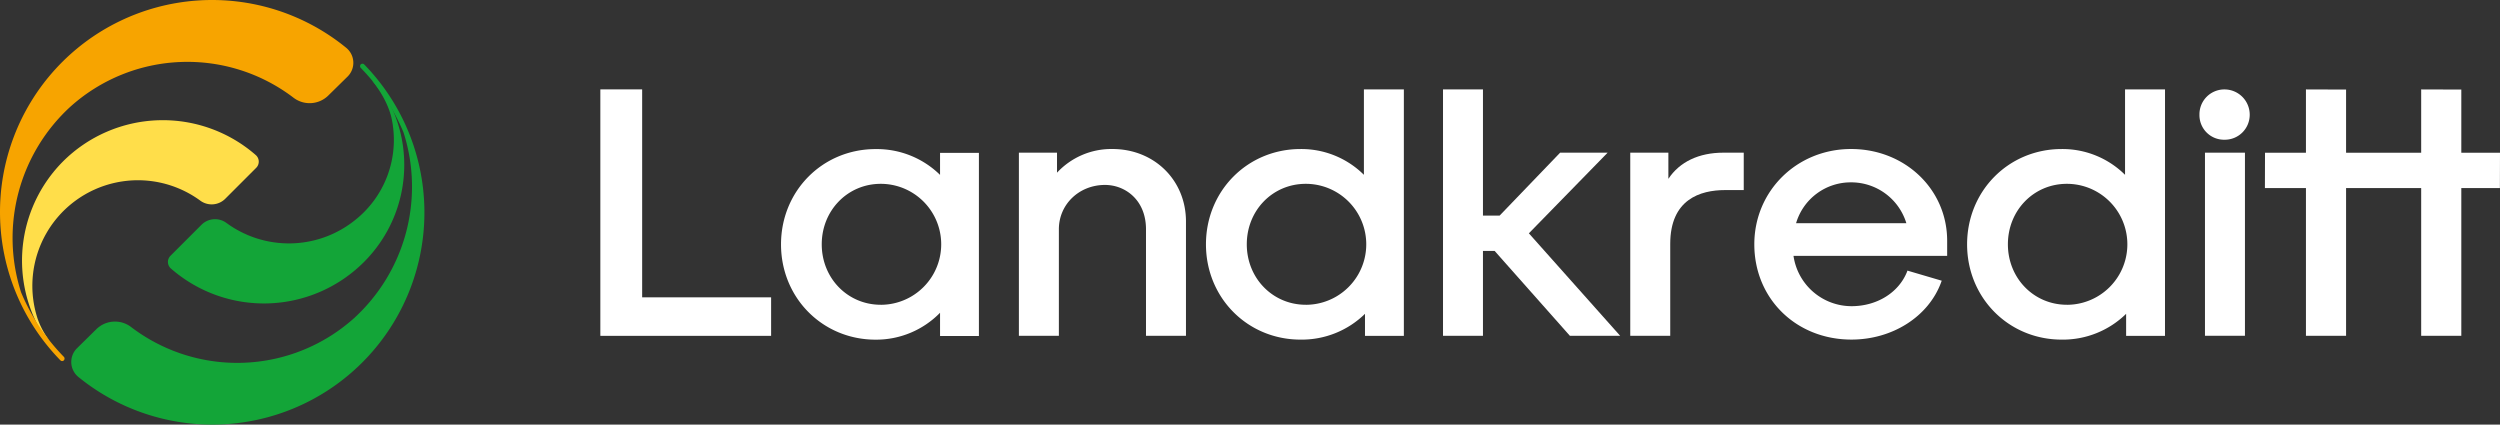
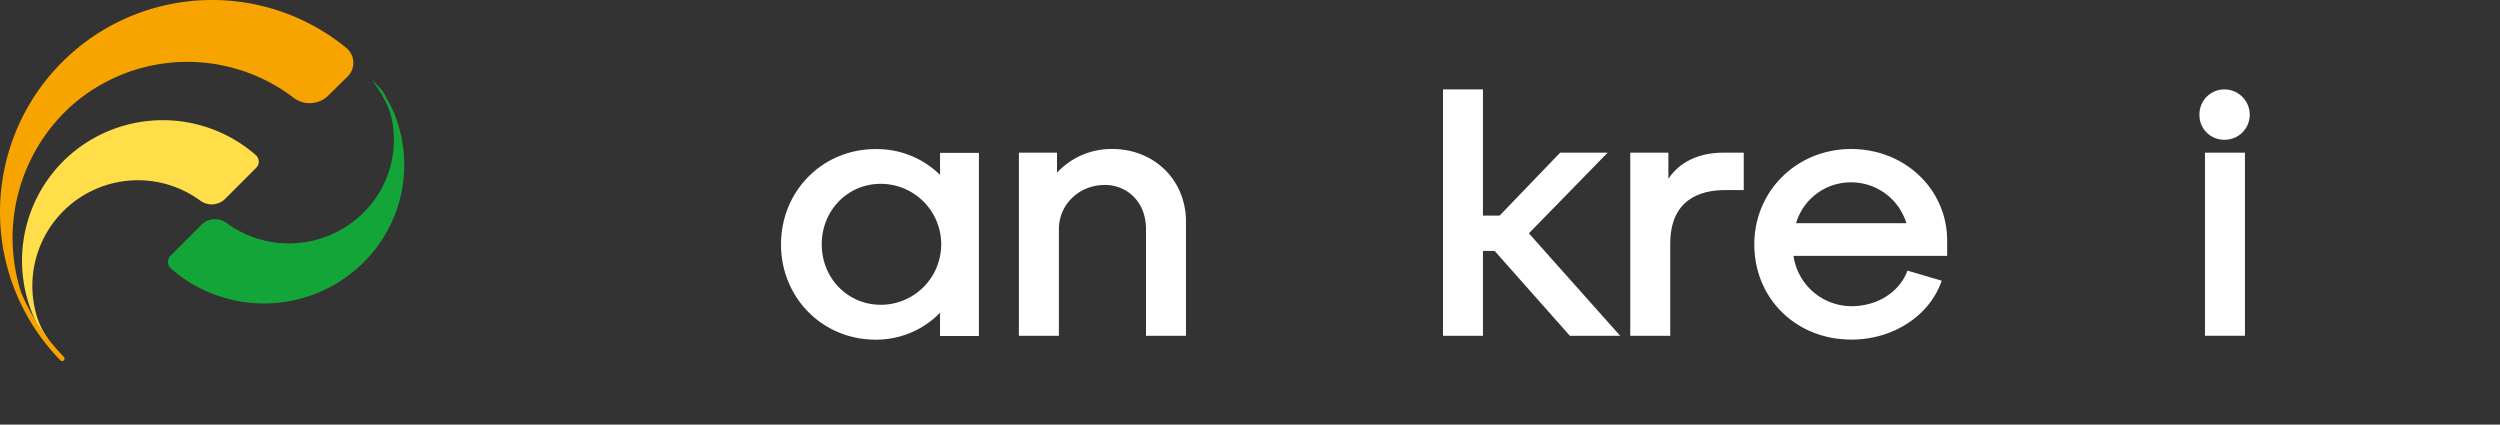
<svg xmlns="http://www.w3.org/2000/svg" width="969.309" height="164.627" viewBox="0 0 969.309 164.627">
  <rect x="0" y="0" width="969.309" height="164.627" fill="#333333" stroke="none" />
  <g id="Layer_3" data-name="Layer 3" transform="translate(-52.621 -457.566)">
    <path id="Path_1476" data-name="Path 1476" d="M915.06,492.24a9.65,9.65,0,0,0-9.66,9.83,9.52,9.52,0,0,0,9.66,9.67,9.66,9.66,0,0,0,9.83-9.67,9.79,9.79,0,0,0-9.83-9.83Z" fill="#fff" />
    <path id="Path_1477" data-name="Path 1477" d="M417.1,525.37a35,35,0,0,0-25-10c-20.56,0-36.66,16.23-36.66,36.95s16.1,36.94,36.66,36.94a34.62,34.62,0,0,0,25-10.43v9h15.07v-71H417.1Zm-23,50.36c-12.82,0-22.87-10.3-22.87-23.44s10.05-23.45,22.87-23.45a23.448,23.448,0,1,1,0,46.9Z" fill="#fff" />
    <path id="Path_1478" data-name="Path 1478" d="M770.33,515.34c-21,0-37.52,16.23-37.52,36.95,0,21.06,16.19,36.94,37.66,36.94,15.91,0,29.88-8.92,34.77-22.2l.23-.63-13.29-3.91L792,563c-3.26,8.07-11.7,13.28-21.5,13.28A22.76,22.76,0,0,1,748,556.76h59.58v-5.9C807.56,530.94,791.2,515.34,770.33,515.34ZM749,544.11a22.08,22.08,0,0,1,21.38-15.84,22.34,22.34,0,0,1,21.38,15.84Z" fill="#fff" />
-     <path id="Path_1479" data-name="Path 1479" d="M301.6,492.22H285.39v95.56H351.6V572.85h-50Z" fill="#fff" />
    <path id="Path_1480" data-name="Path 1480" d="M483.9,515.34a28.74,28.74,0,0,0-21.45,9.18v-7.76H447.67v71h15.5V546.45c0-9.64,7.85-17.18,17.88-17.18,7.91,0,15.9,5.9,15.9,17.18v41.31h15.5v-44.3C512.45,527.43,500.18,515.34,483.9,515.34Z" fill="#fff" />
    <path id="Path_1481" data-name="Path 1481" d="M699.49,526.91V516.76H684.71v71h15.5V552.14c0-17.25,11.58-20.88,21.3-20.88h7.2v-14.5H720.8C711.3,516.76,703.83,520.34,699.49,526.91Z" fill="#fff" />
    <rect id="Rectangle_483" data-name="Rectangle 483" width="15.5" height="70.99" transform="translate(907.54 516.76)" fill="#fff" />
-     <path id="Path_1482" data-name="Path 1482" d="M1006.93,516.79v-24.5l-15.56-.05v24.55H962.25v-24.5l-15.56-.05v24.55H930.82l-.04,13.69h15.91v57.28h15.56V530.48h29.12v57.28h15.56V530.48h14.96l.04-13.69Z" fill="#fff" />
-     <path id="Path_1483" data-name="Path 1483" d="M892.05,492.22h-15.5v33.13a34.43,34.43,0,0,0-24.58-10c-20.56,0-36.66,16.23-36.66,36.95s16.1,36.94,36.66,36.94a35,35,0,0,0,25-10v8.56h15.07ZM854,575.73c-12.82,0-22.87-10.3-22.87-23.44s10-23.45,22.87-23.45a23.448,23.448,0,1,1,0,46.9Z" fill="#fff" />
    <path id="Path_1484" data-name="Path 1484" d="M675.94,516.76H657.52l-23.47,24.41H627.6V492.22H612.11v95.54H627.6v-32.9h4.53l29.17,32.9h19.49L645.4,548.03Z" fill="#fff" />
-     <path id="Path_1485" data-name="Path 1485" d="M581.9,492.22h-.46v33.13a34.43,34.43,0,0,0-24.58-10c-20.56,0-36.66,16.23-36.66,36.95s16.1,36.94,36.66,36.94a35,35,0,0,0,25-10v8.56h15.07V492.22h-15Zm-23,83.51c-12.82,0-22.87-10.3-22.87-23.44s10-23.45,22.87-23.45a23.448,23.448,0,1,1,0,46.9Z" fill="#fff" />
    <path id="Path_1486" data-name="Path 1486" d="M196.89,488.78c2.62,3.29,6.08,8.5,7.5,14.4.18.82.34,1.64.47,2.47.06.46.12.88.17,1.27a39.64,39.64,0,0,1-14.41,35.72A40.94,40.94,0,0,1,140.41,544a7.45,7.45,0,0,0-9.67.72l-12,12a3.38,3.38,0,0,0,.2,5,54.81,54.81,0,0,0,74.73-2.5h0a53.2,53.2,0,0,0,11.41-58.64c-1.2-2.36-3.27-6.4-4.07-7.62a31.91,31.91,0,0,0-4.12-4.18Z" fill="#13a538" />
    <path id="Path_1487" data-name="Path 1487" d="M151.77,517.67a54.8,54.8,0,0,0-74.72,2.49h0a54.53,54.53,0,0,0-9.27,64.51,45.679,45.679,0,0,0,4.07,5,30,30,0,0,1-4.57-8.31,40.93,40.93,0,0,1,63-46,7.45,7.45,0,0,0,9.68-.73l12-12a3.39,3.39,0,0,0-.19-4.96Z" fill="#ffde4a" />
    <path id="Path_3" data-name="Path 3" d="M187.43,487.21a7.5,7.5,0,0,0-.6-11.13A82.23,82.23,0,0,0,76.05,597.28a.94.94,0,0,0,1.33,0h0a1,1,0,0,0,0-1.36,79.809,79.809,0,0,1-16.58-25,69,69,0,0,1,19.13-72,67.87,67.87,0,0,1,86.44-3.51,10.3,10.3,0,0,0,13.53-.8Z" fill="#f7a400" />
-     <path id="Path_3-2" data-name="Path 3" d="M82.44,592.62a7.5,7.5,0,0,0,.6,11.13A82.24,82.24,0,0,0,193.82,482.54a.94.94,0,0,0-1.33,0h0a1,1,0,0,0,0,1.35,79.93,79.93,0,0,1,16.58,25,69,69,0,0,1-19.13,72,67.86,67.86,0,0,1-86.44,3.51,10.3,10.3,0,0,0-13.53.81Z" fill="#13a538" />
  </g>
</svg>